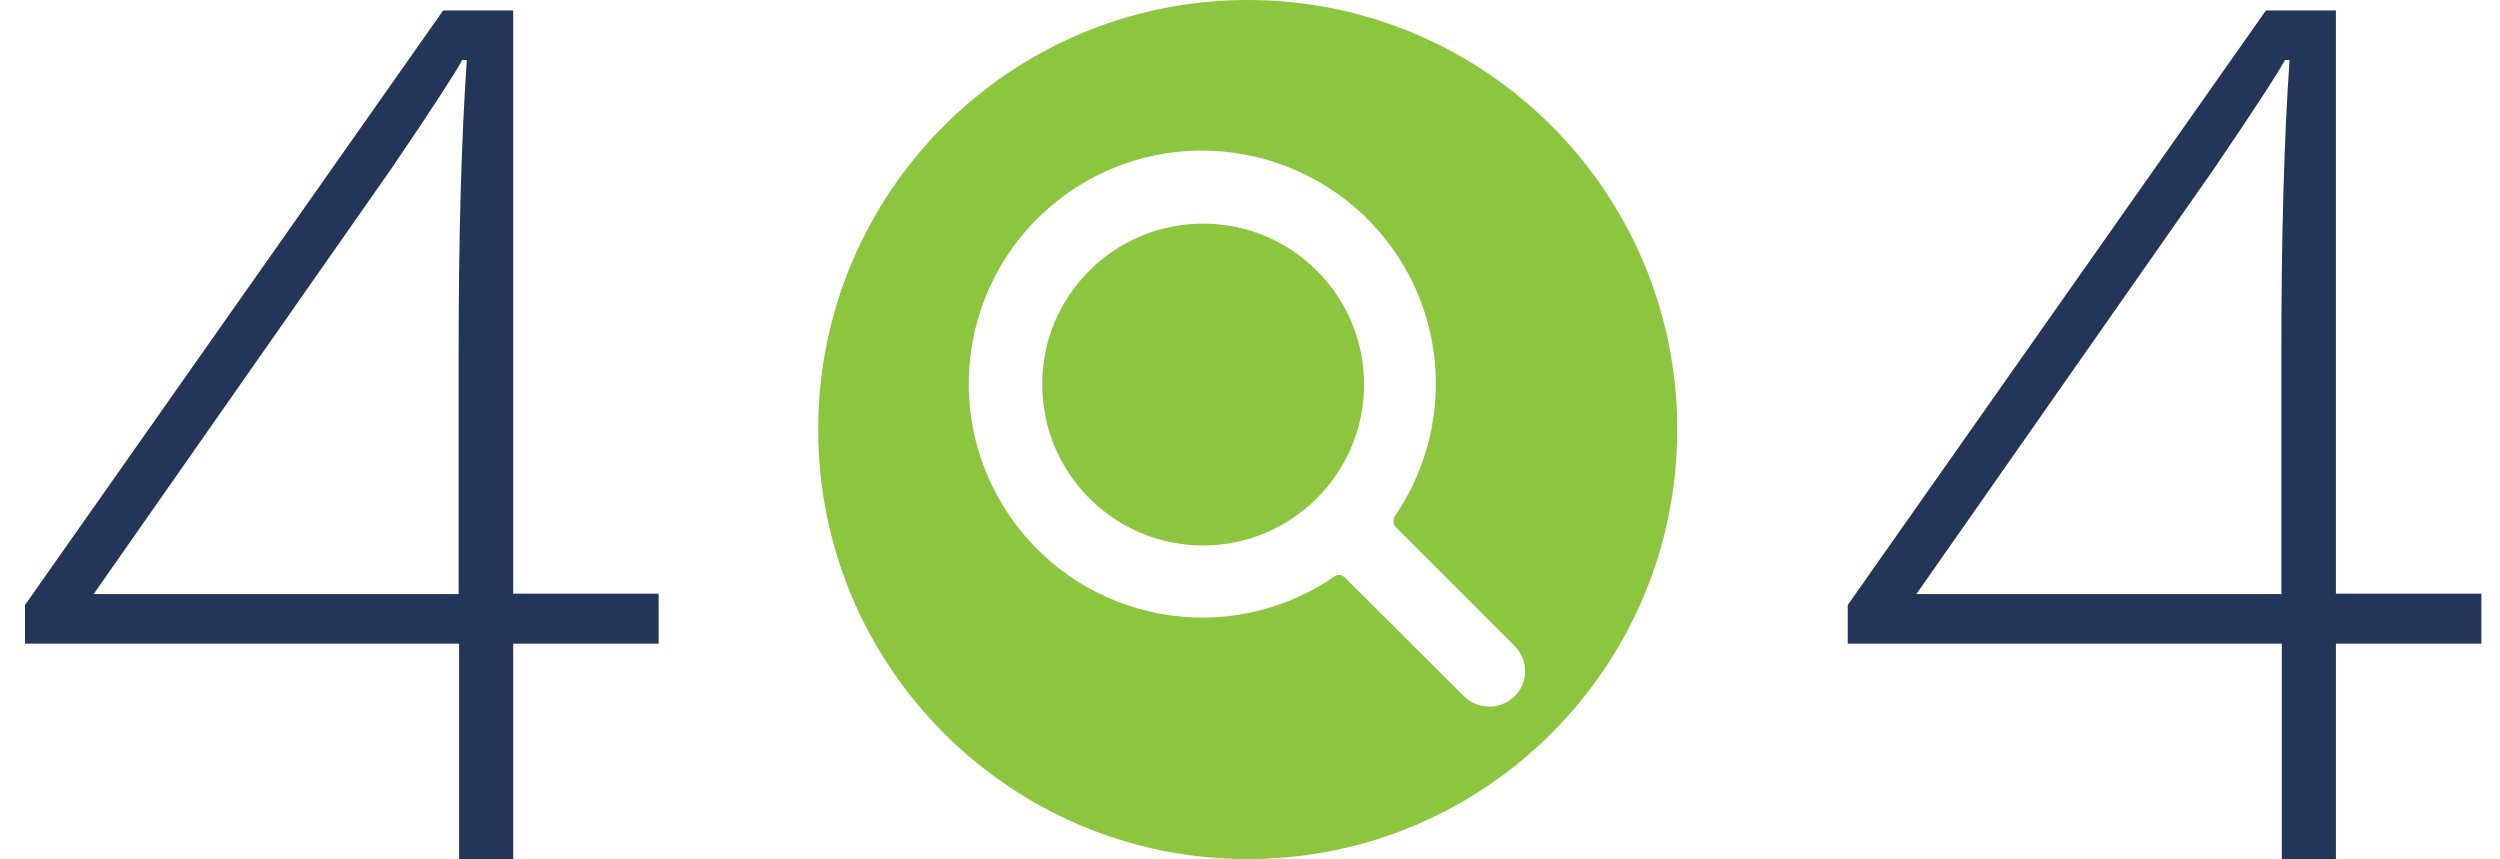
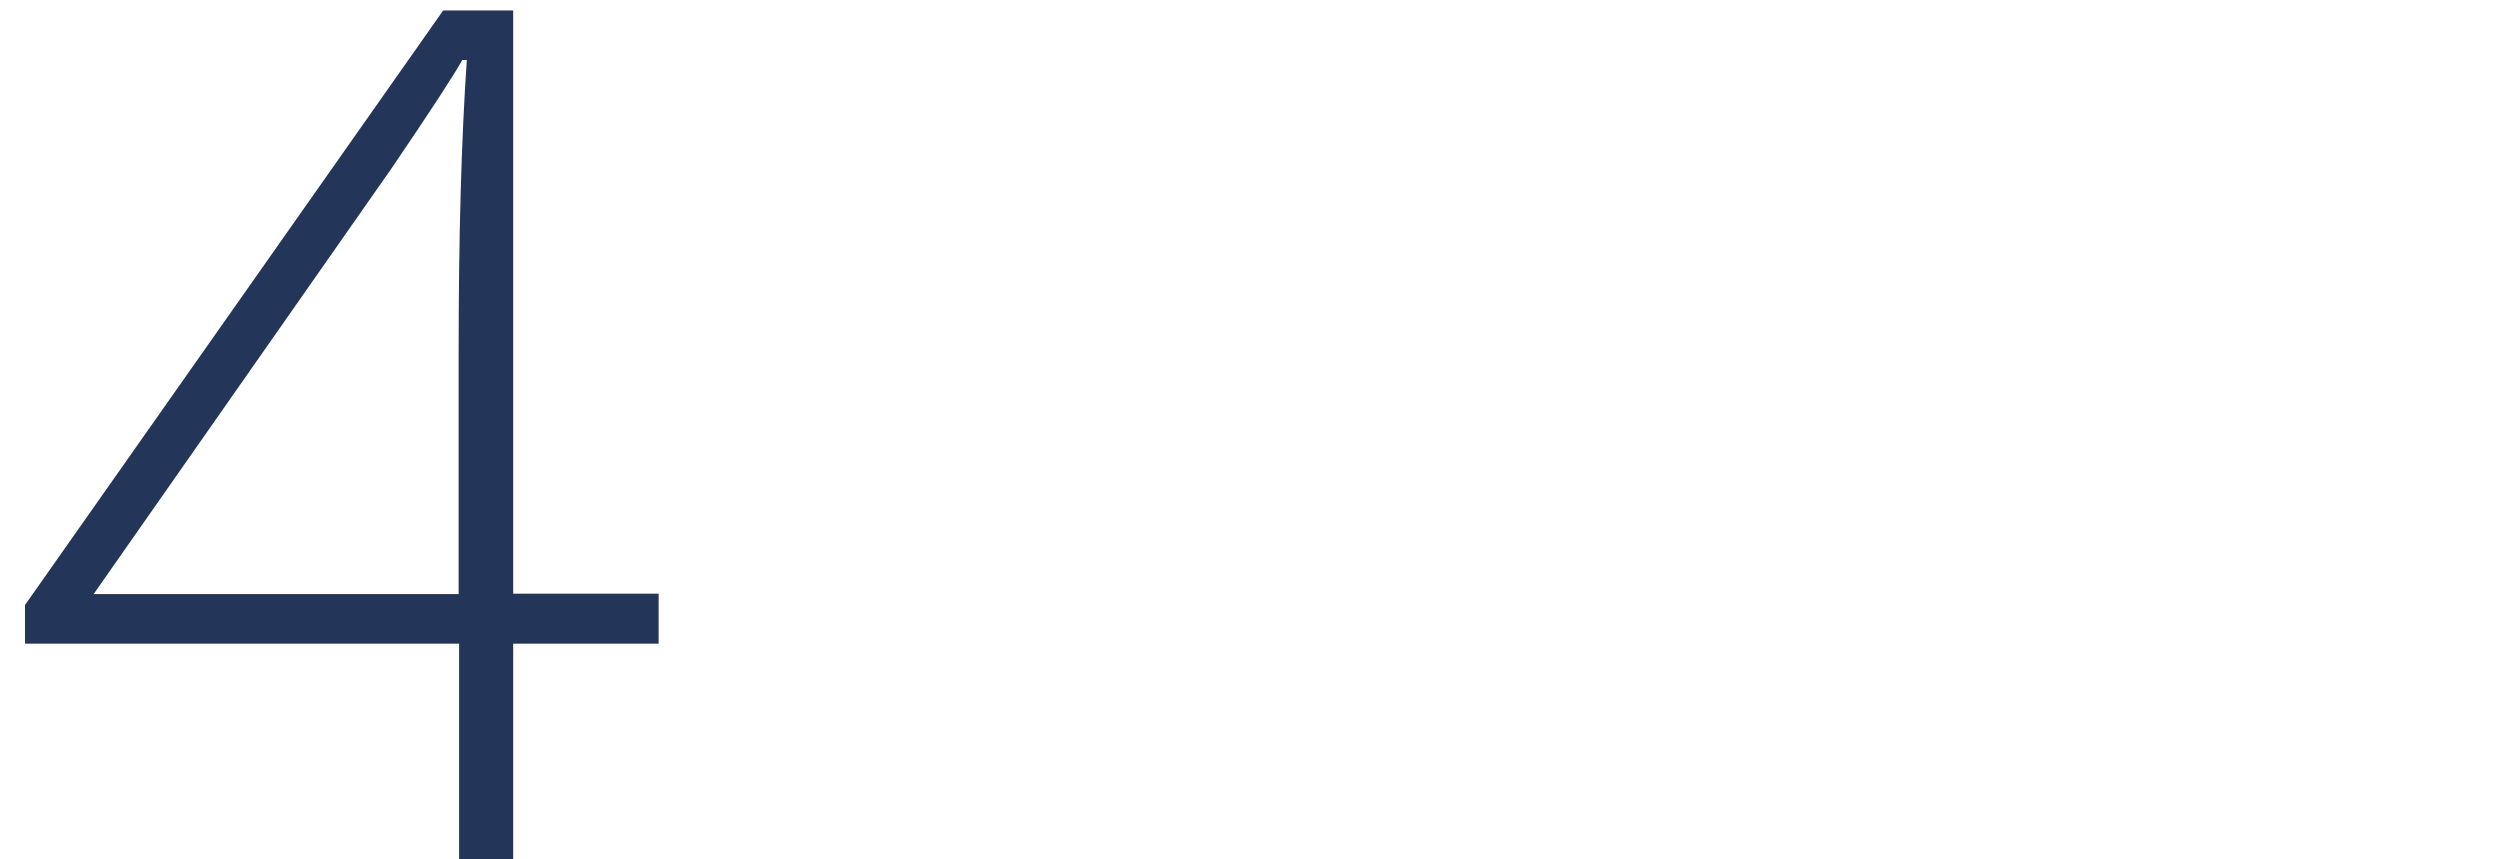
<svg xmlns="http://www.w3.org/2000/svg" version="1.1" id="Layer_1" x="0px" y="0px" width="550px" height="189px" viewBox="0 0 550 189" style="enable-background:new 0 0 550 189;" xml:space="preserve">
  <style type="text/css">
	.st0{enable-background:new    ;}
	.st1{fill:#233659;}
	.st2{fill:#8CC63F;}
</style>
  <g id="Group_1431" transform="translate(-686 -191)">
    <g class="st0">
      <path class="st1" d="M830.9,332.6h-32V380h-11.9v-47.4h-95.5v-8.5l92-130.8h15.4v128.3h32V332.6z M786.9,321.7v-53.1    c0-25.6,0.6-47,1.8-64.4h-1c-1.7,3.1-6.9,11.1-15.6,23.9l-65.5,93.6H786.9z" />
    </g>
    <g class="st0">
-       <path class="st1" d="M1231.9,332.6h-32V380h-11.9v-47.4h-95.5v-8.5l92-130.8h15.4v128.3h32V332.6z M1187.9,321.7v-53.1    c0-25.6,0.6-47,1.8-64.4h-1c-1.7,3.1-6.9,11.1-15.6,23.9l-65.5,93.6H1187.9z" />
-     </g>
+       </g>
    <g id="streamline-icon-search-circle-alternate_40x40" transform="translate(866 280)">
      <g id="Path_3553">
-         <path class="st2" d="M84.7-39.8c19.6,0,35.4,15.9,35.4,35.4s-15.9,35.4-35.4,35.4c-19.6,0-35.4-15.9-35.4-35.4     C49.2-23.9,65.1-39.8,84.7-39.8z M94.5-89C42.3-89,0-46.7,0,5.5S42.3,100,94.5,100S189,57.7,189,5.5S146.7-89,94.5-89z      M153.2,53.1c3.1,3.1,3.1,8.1,0,11.1c-3.1,3-8,3-11.1,0L115.8,38c-0.6-0.6-1.5-0.7-2.2-0.2C90.3,53.9,58.3,48,42.2,24.6     S32-30.7,55.3-46.8s55.3-10.2,71.5,13.1c12.1,17.5,12.1,40.6,0.1,58.2c-0.5,0.8-0.4,1.8,0.2,2.5L153.2,53.1z" />
-       </g>
+         </g>
    </g>
  </g>
</svg>